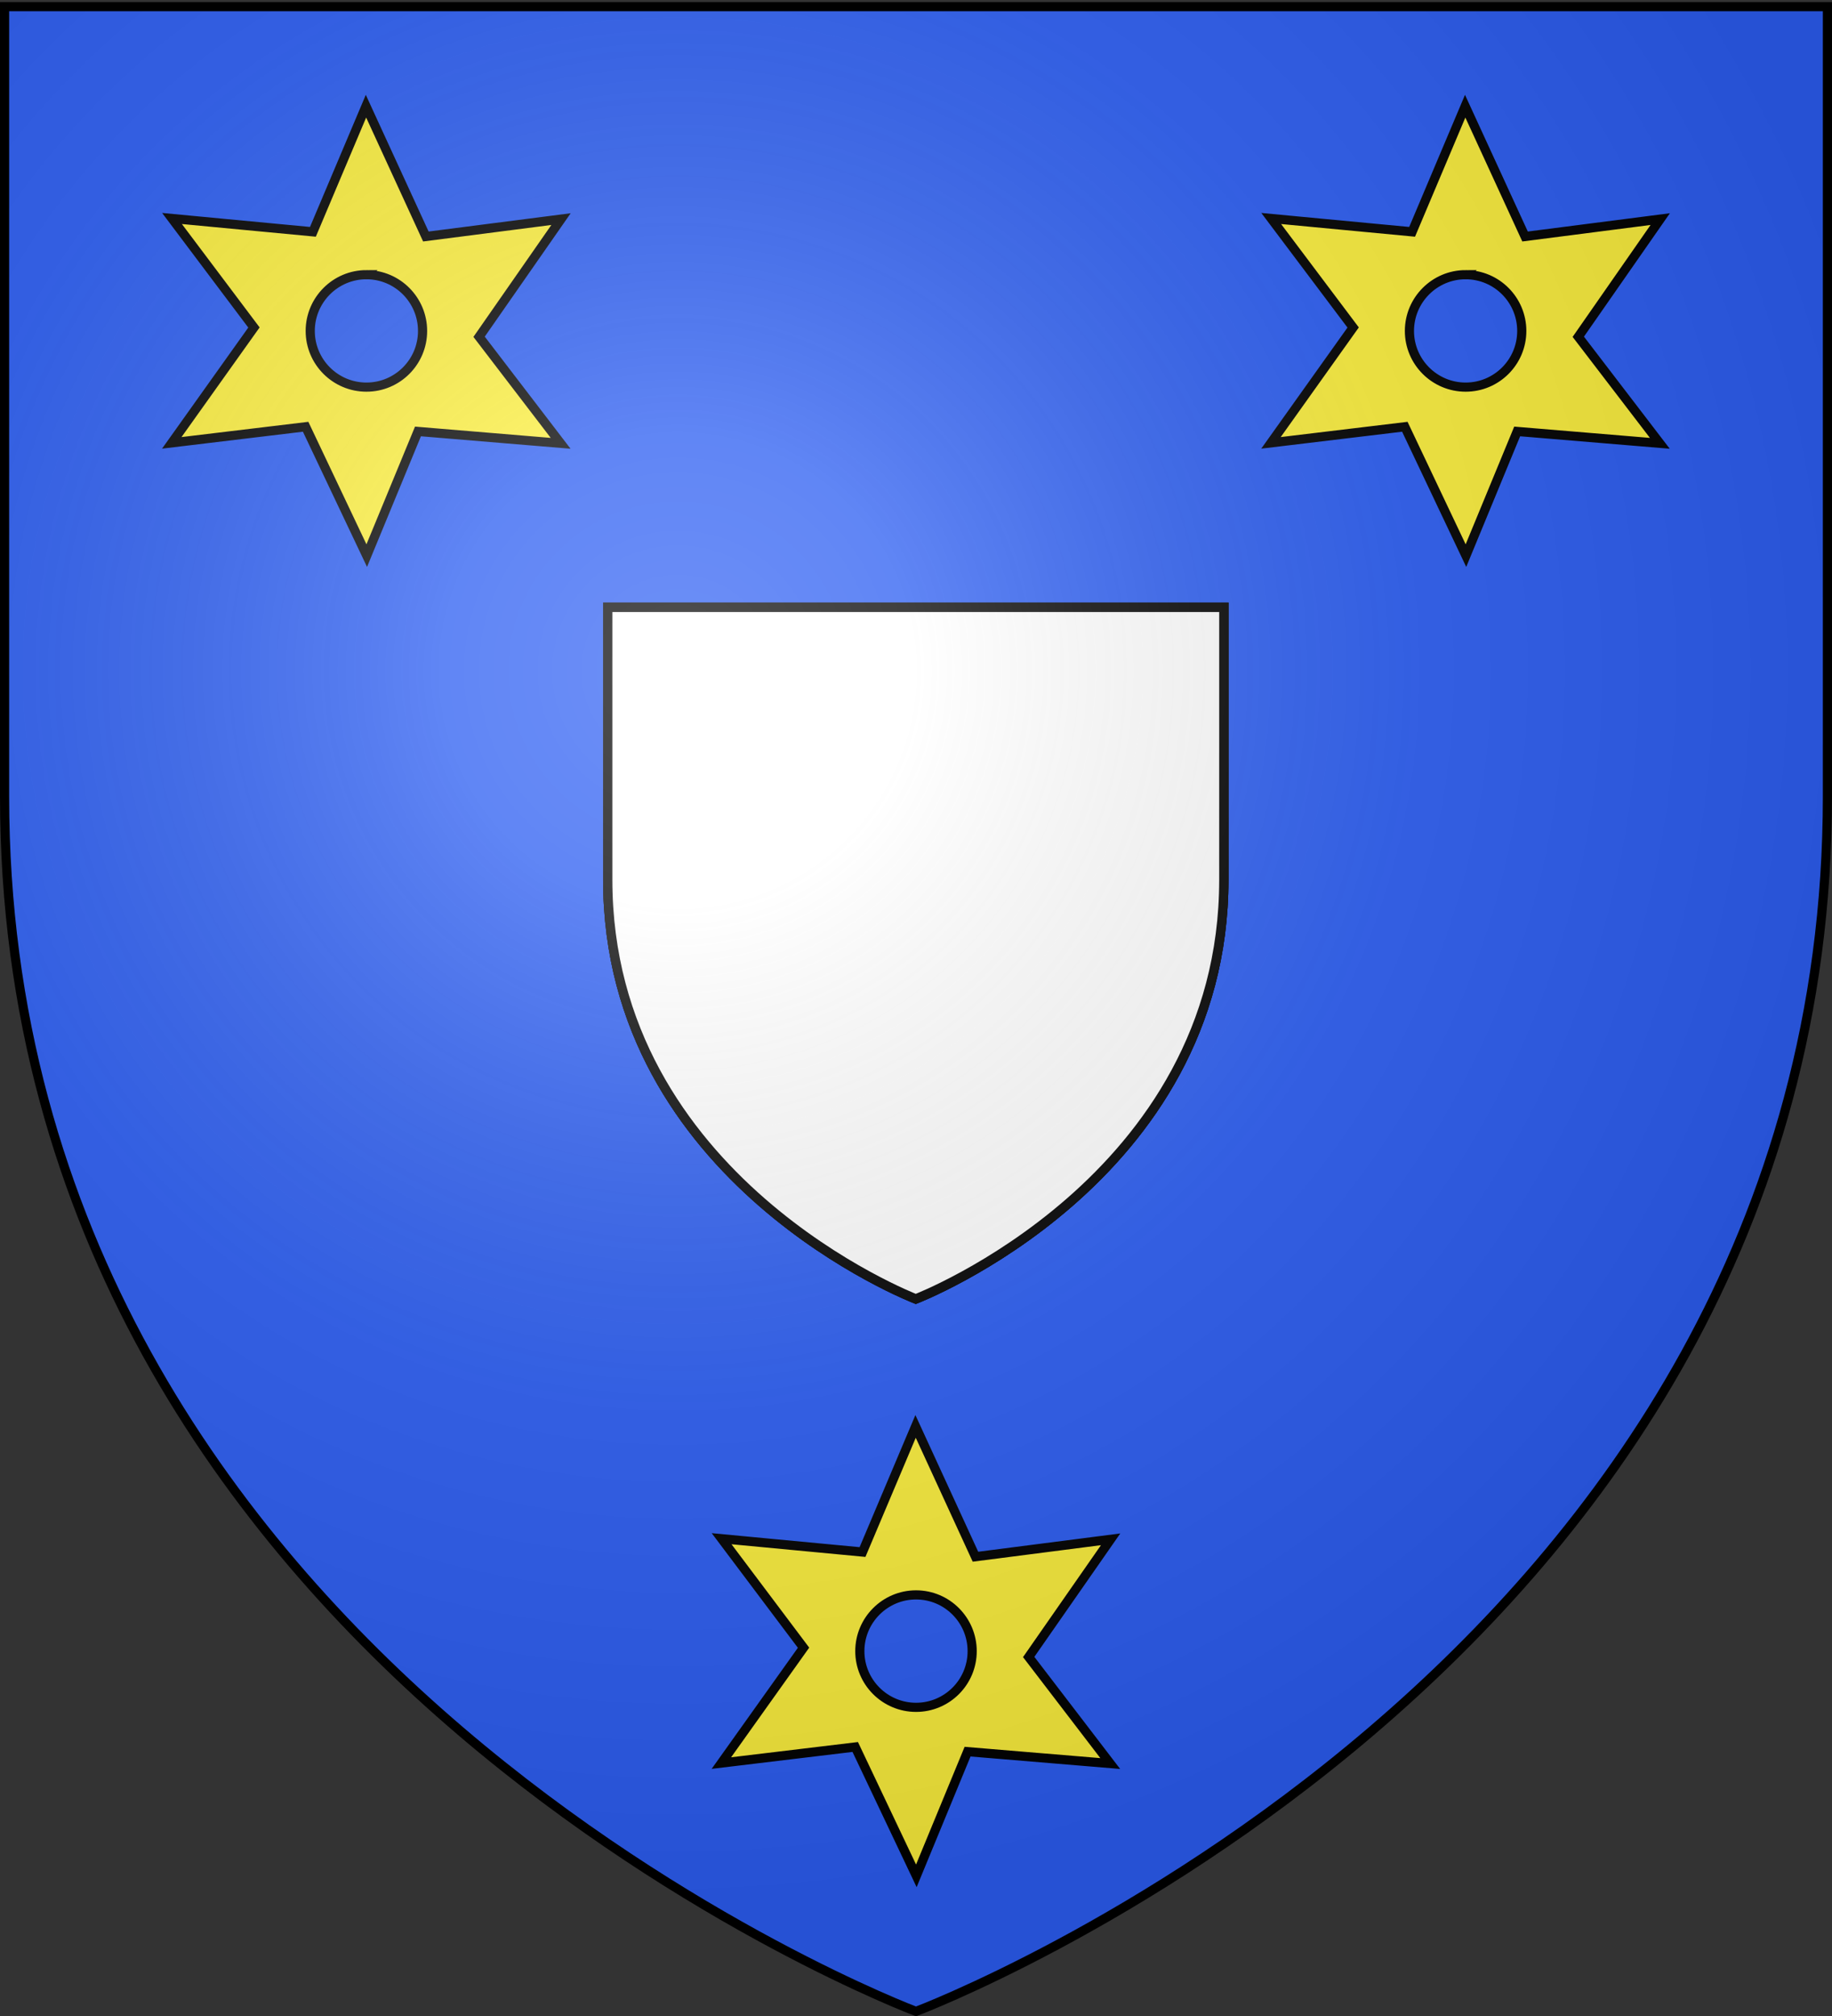
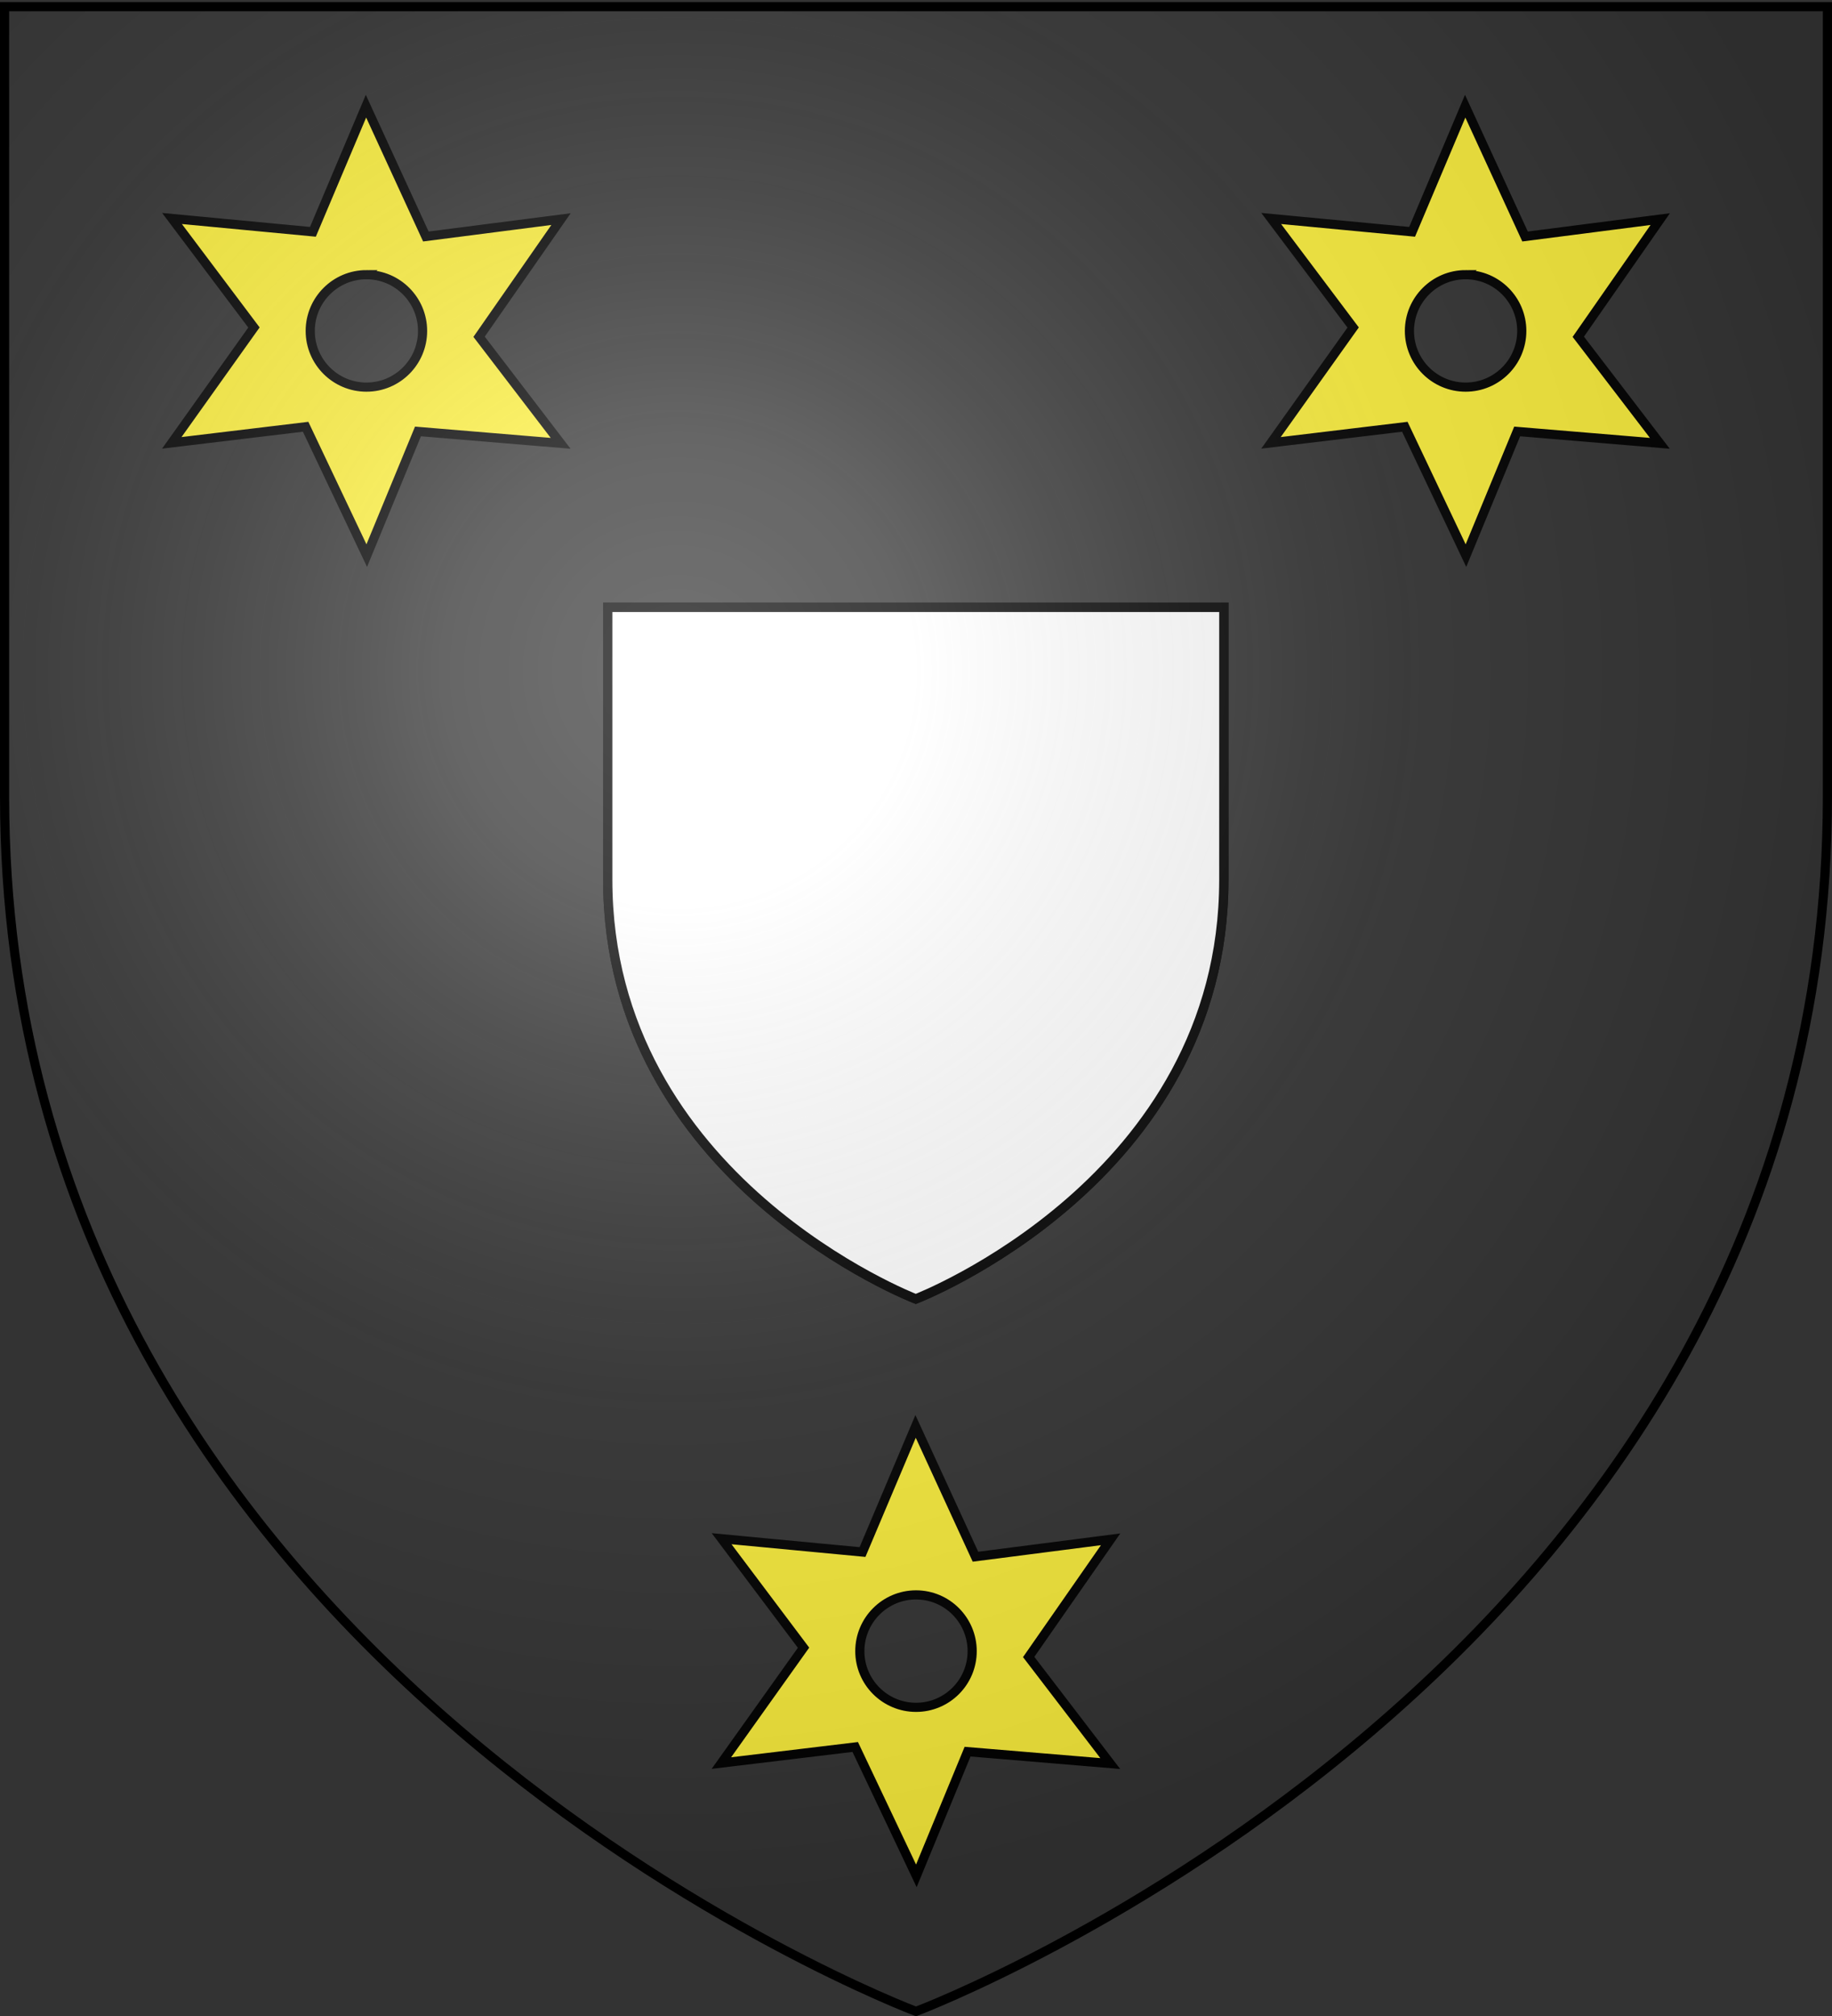
<svg xmlns="http://www.w3.org/2000/svg" xmlns:xlink="http://www.w3.org/1999/xlink" width="600" height="660" version="1.0">
  <rect width="100%" height="100%" fill="#333333" stroke="none" />
  <desc>Flag of Canton of Valais (Wallis)</desc>
  <defs>
    <radialGradient xlink:href="#b" id="c" cx="221.445" cy="226.331" r="300" fx="221.445" fy="226.331" gradientTransform="matrix(1.353 0 0 1.349 -77.63 -85.747)" gradientUnits="userSpaceOnUse" />
    <linearGradient id="b">
      <stop offset="0" style="stop-color:white;stop-opacity:.314" />
      <stop offset=".19" style="stop-color:white;stop-opacity:.251" />
      <stop offset=".6" style="stop-color:#6b6b6b;stop-opacity:.125" />
      <stop offset="1" style="stop-color:black;stop-opacity:.125" />
    </linearGradient>
  </defs>
  <g style="display:inline">
-     <path d="M300 658.5s298.5-112.32 298.5-397.772V2.176H1.5v258.552C1.5 546.18 300 658.5 300 658.5" style="fill:#2b5df2;fill-opacity:1;fill-rule:evenodd;stroke:none;stroke-width:1px;stroke-linecap:butt;stroke-linejoin:miter;stroke-opacity:1" />
    <g style="display:inline">
      <g style="fill:#fff;stroke:#000;stroke-width:8.999;stroke-miterlimit:4;stroke-dasharray:none;stroke-opacity:1">
        <g style="fill:#fff;stroke:#000;stroke-width:8.999;stroke-miterlimit:4;stroke-dasharray:none;stroke-opacity:1;display:inline">
          <path d="M300 658.5s298.5-112.32 298.5-397.772V2.176H1.5v258.552C1.5 546.18 300 658.5 300 658.5z" style="fill:#fff;fill-opacity:1;fill-rule:evenodd;stroke:#000;stroke-width:8.999;stroke-linecap:butt;stroke-linejoin:miter;stroke-miterlimit:4;stroke-dasharray:none;stroke-opacity:1" transform="matrix(.338 0 0 .345 198.53 198.062)" />
        </g>
        <g style="fill:#fff;stroke:#000;stroke-width:8.999;stroke-miterlimit:4;stroke-dasharray:none;stroke-opacity:1">
          <path d="M300 658.5s298.5-112.32 298.5-397.772V2.176H1.5v258.552C1.5 546.18 300 658.5 300 658.5z" style="opacity:1;fill:#fff;fill-opacity:1;fill-rule:evenodd;stroke:#000;stroke-width:8.999;stroke-linecap:butt;stroke-linejoin:miter;stroke-miterlimit:4;stroke-dasharray:none;stroke-opacity:1" transform="matrix(.338 0 0 .345 198.53 198.062)" />
        </g>
        <g style="fill:#fff;stroke:#000;stroke-width:8.999;stroke-miterlimit:4;stroke-dasharray:none;stroke-opacity:1">
-           <path d="M300 658.5S1.5 546.18 1.5 260.728V2.176h597v258.552C598.5 546.18 300 658.5 300 658.5z" style="opacity:1;fill:#fff;fill-opacity:1;fill-rule:evenodd;stroke:#000;stroke-width:8.999;stroke-linecap:butt;stroke-linejoin:miter;stroke-miterlimit:4;stroke-dasharray:none;stroke-opacity:1" transform="matrix(.338 0 0 .345 198.53 198.062)" />
-         </g>
+           </g>
      </g>
    </g>
    <path d="m119.862 34.766-17.38 41.13-46.148-4.366 26.836 35.686-26.911 37.768 43.84-5.27 20.014 42.186 16.778-40.655 46.725 3.89-26.71-34.883 26.835-38.52-44.266 5.696zm.15 55.16c10.151 0 18.384 8.262 18.384 18.42 0 10.156-8.233 18.394-18.383 18.394-10.151 0-18.41-8.238-18.41-18.395s8.259-18.42 18.41-18.42zM479.862 34.766l-17.38 41.13-46.148-4.366 26.836 35.686-26.911 37.768 43.84-5.27 20.014 42.186 16.778-40.655 46.725 3.89-26.71-34.883 26.835-38.52-44.266 5.696zm.15 55.16c10.151 0 18.384 8.262 18.384 18.42 0 10.156-8.233 18.394-18.383 18.394-10.151 0-18.41-8.238-18.41-18.395s8.259-18.42 18.41-18.42zM299.862 466.978l-17.38 41.131-46.148-4.366 26.836 35.685-26.911 37.769 43.84-5.27 20.014 42.185 16.778-40.654 46.725 3.89-26.71-34.883 26.835-38.522-44.266 5.697zm.15 55.16c10.151 0 18.384 8.262 18.384 18.42 0 10.157-8.233 18.394-18.383 18.394-10.151 0-18.41-8.237-18.41-18.394 0-10.158 8.259-18.42 18.41-18.42z" style="fill:#fcef3c;fill-opacity:1;fill-rule:evenodd;stroke:#000;stroke-width:3;stroke-linecap:butt;stroke-linejoin:miter;stroke-miterlimit:4;stroke-dasharray:none;stroke-opacity:1" />
  </g>
  <path d="M300 658.5s298.5-112.32 298.5-397.772V2.176H1.5v258.552C1.5 546.18 300 658.5 300 658.5" style="opacity:1;fill:url(#c);fill-opacity:1;fill-rule:evenodd;stroke:none;stroke-width:1px;stroke-linecap:butt;stroke-linejoin:miter;stroke-opacity:1" />
  <path d="M300 658.5S1.5 546.18 1.5 260.728V2.176h597v258.552C598.5 546.18 300 658.5 300 658.5z" style="opacity:1;fill:none;fill-opacity:1;fill-rule:evenodd;stroke:#000;stroke-width:3;stroke-linecap:butt;stroke-linejoin:miter;stroke-miterlimit:4;stroke-dasharray:none;stroke-opacity:1" />
</svg>